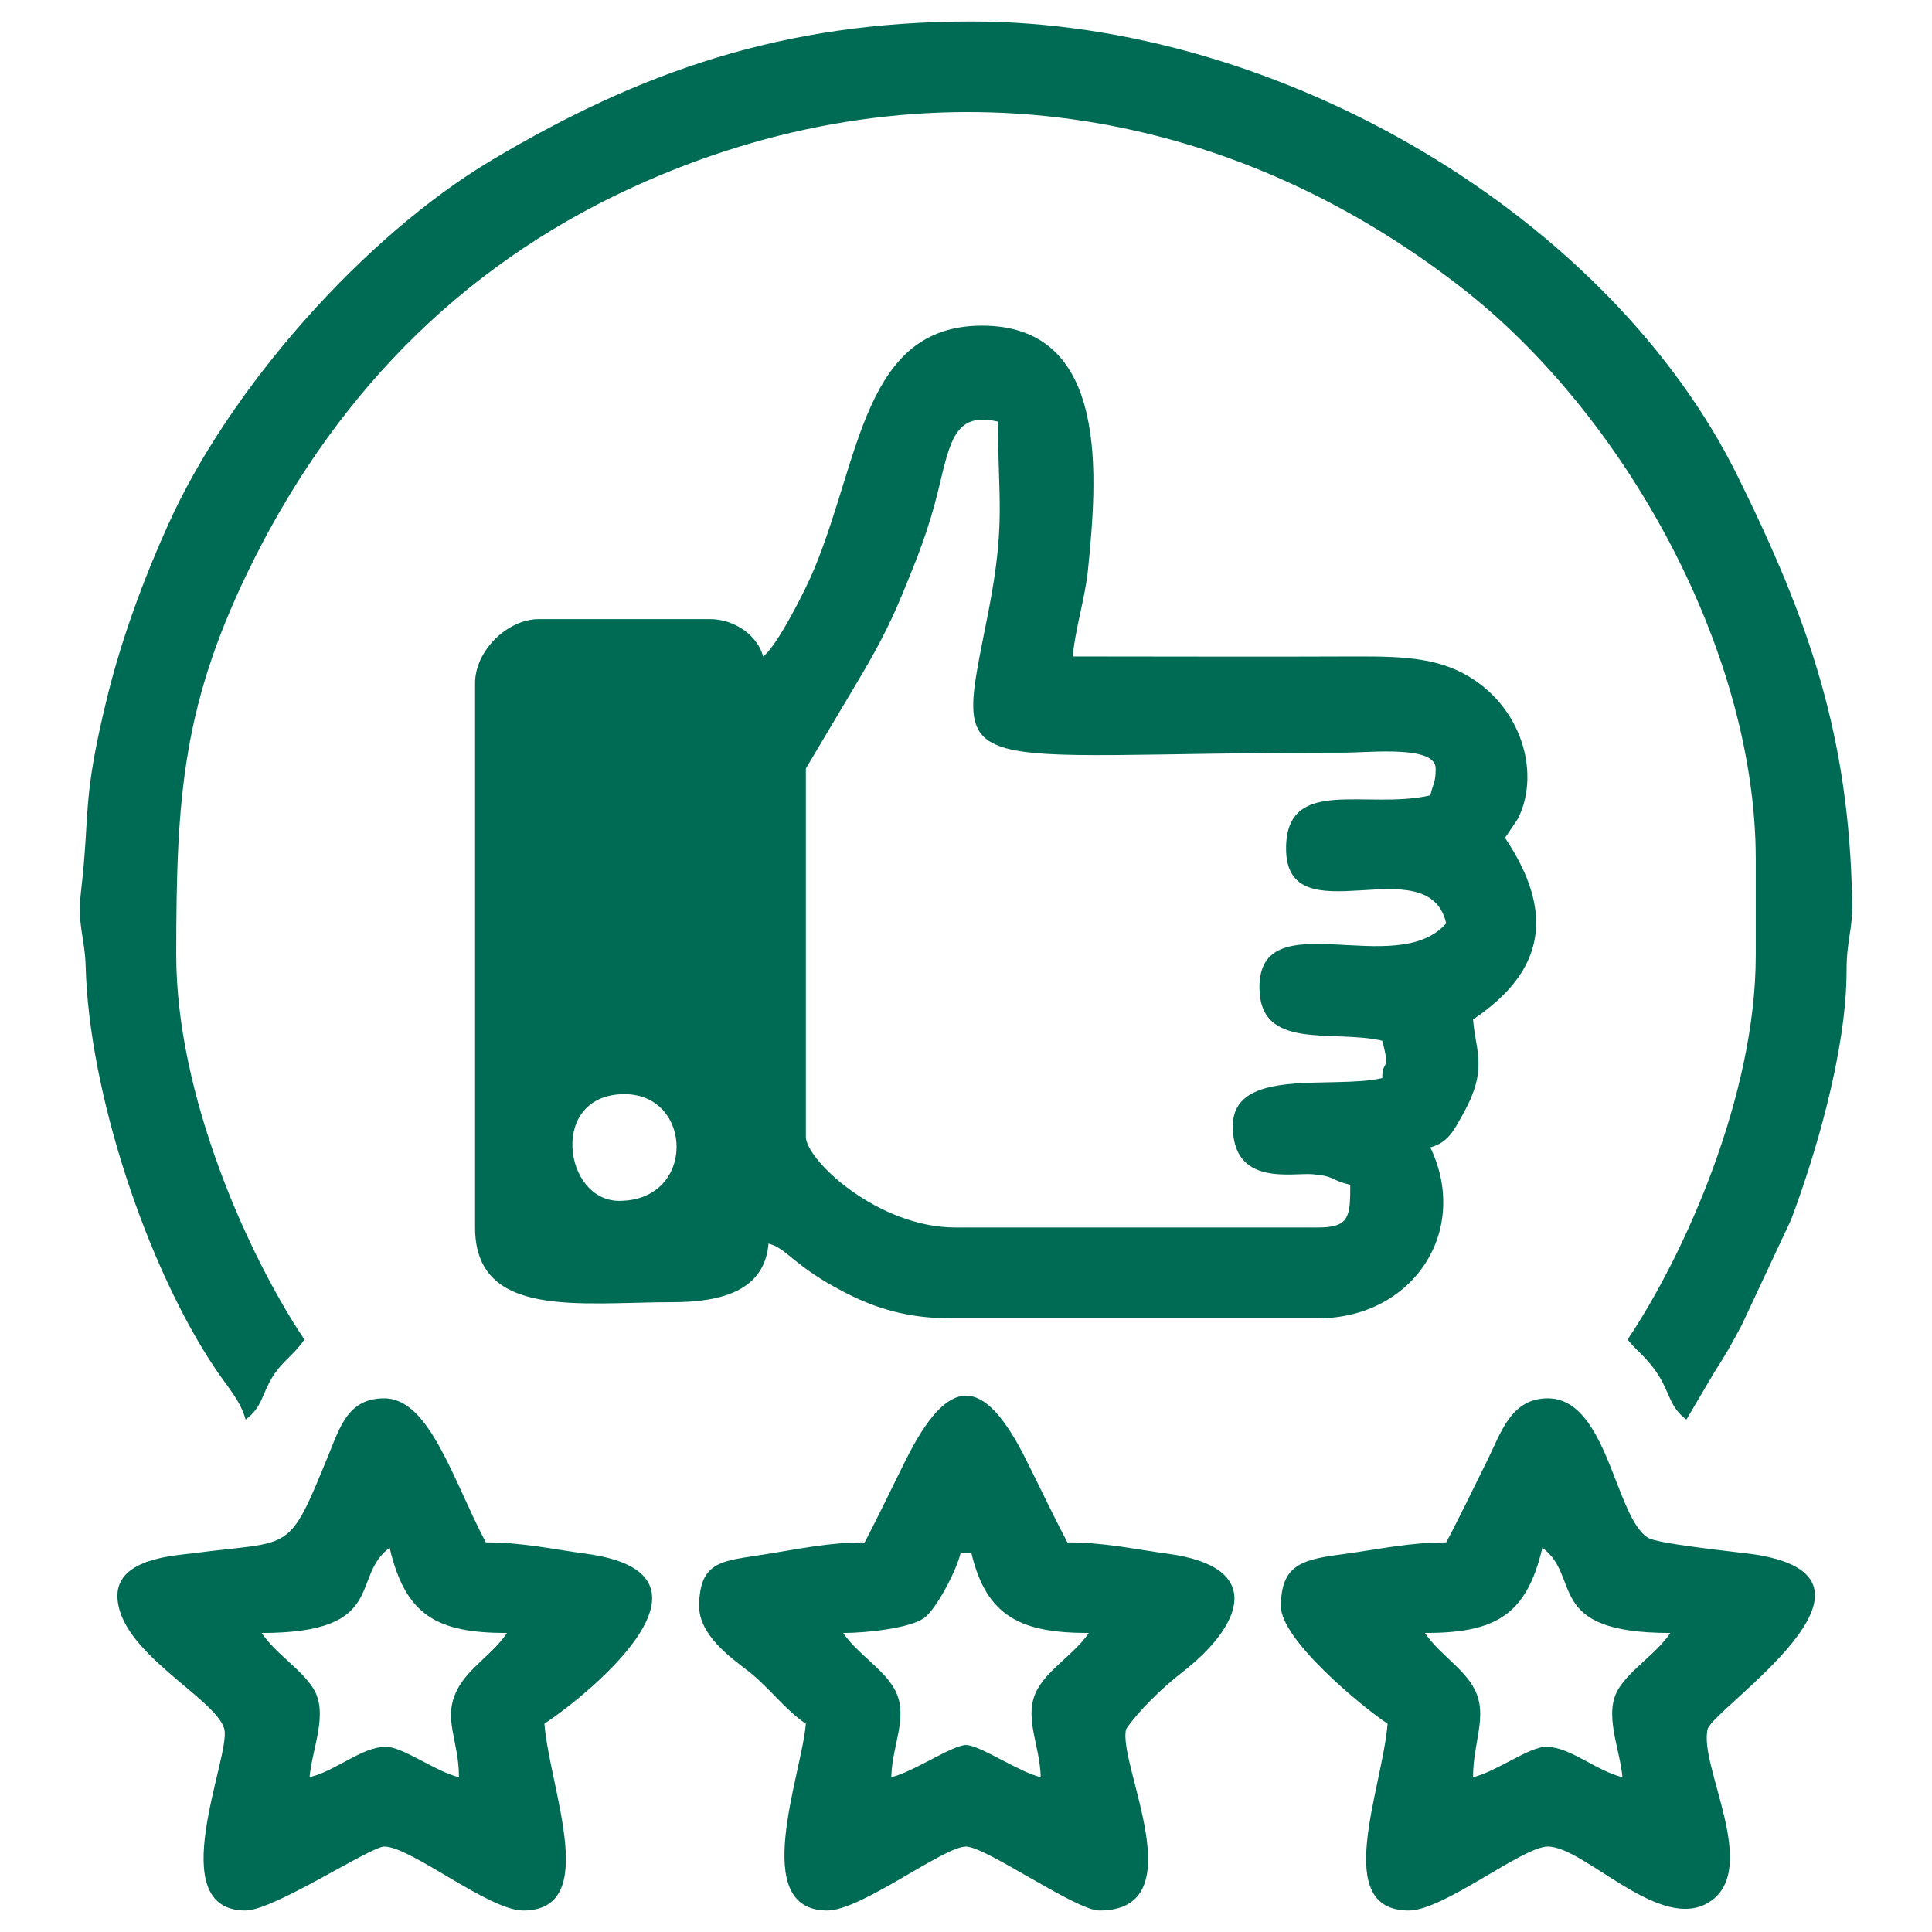
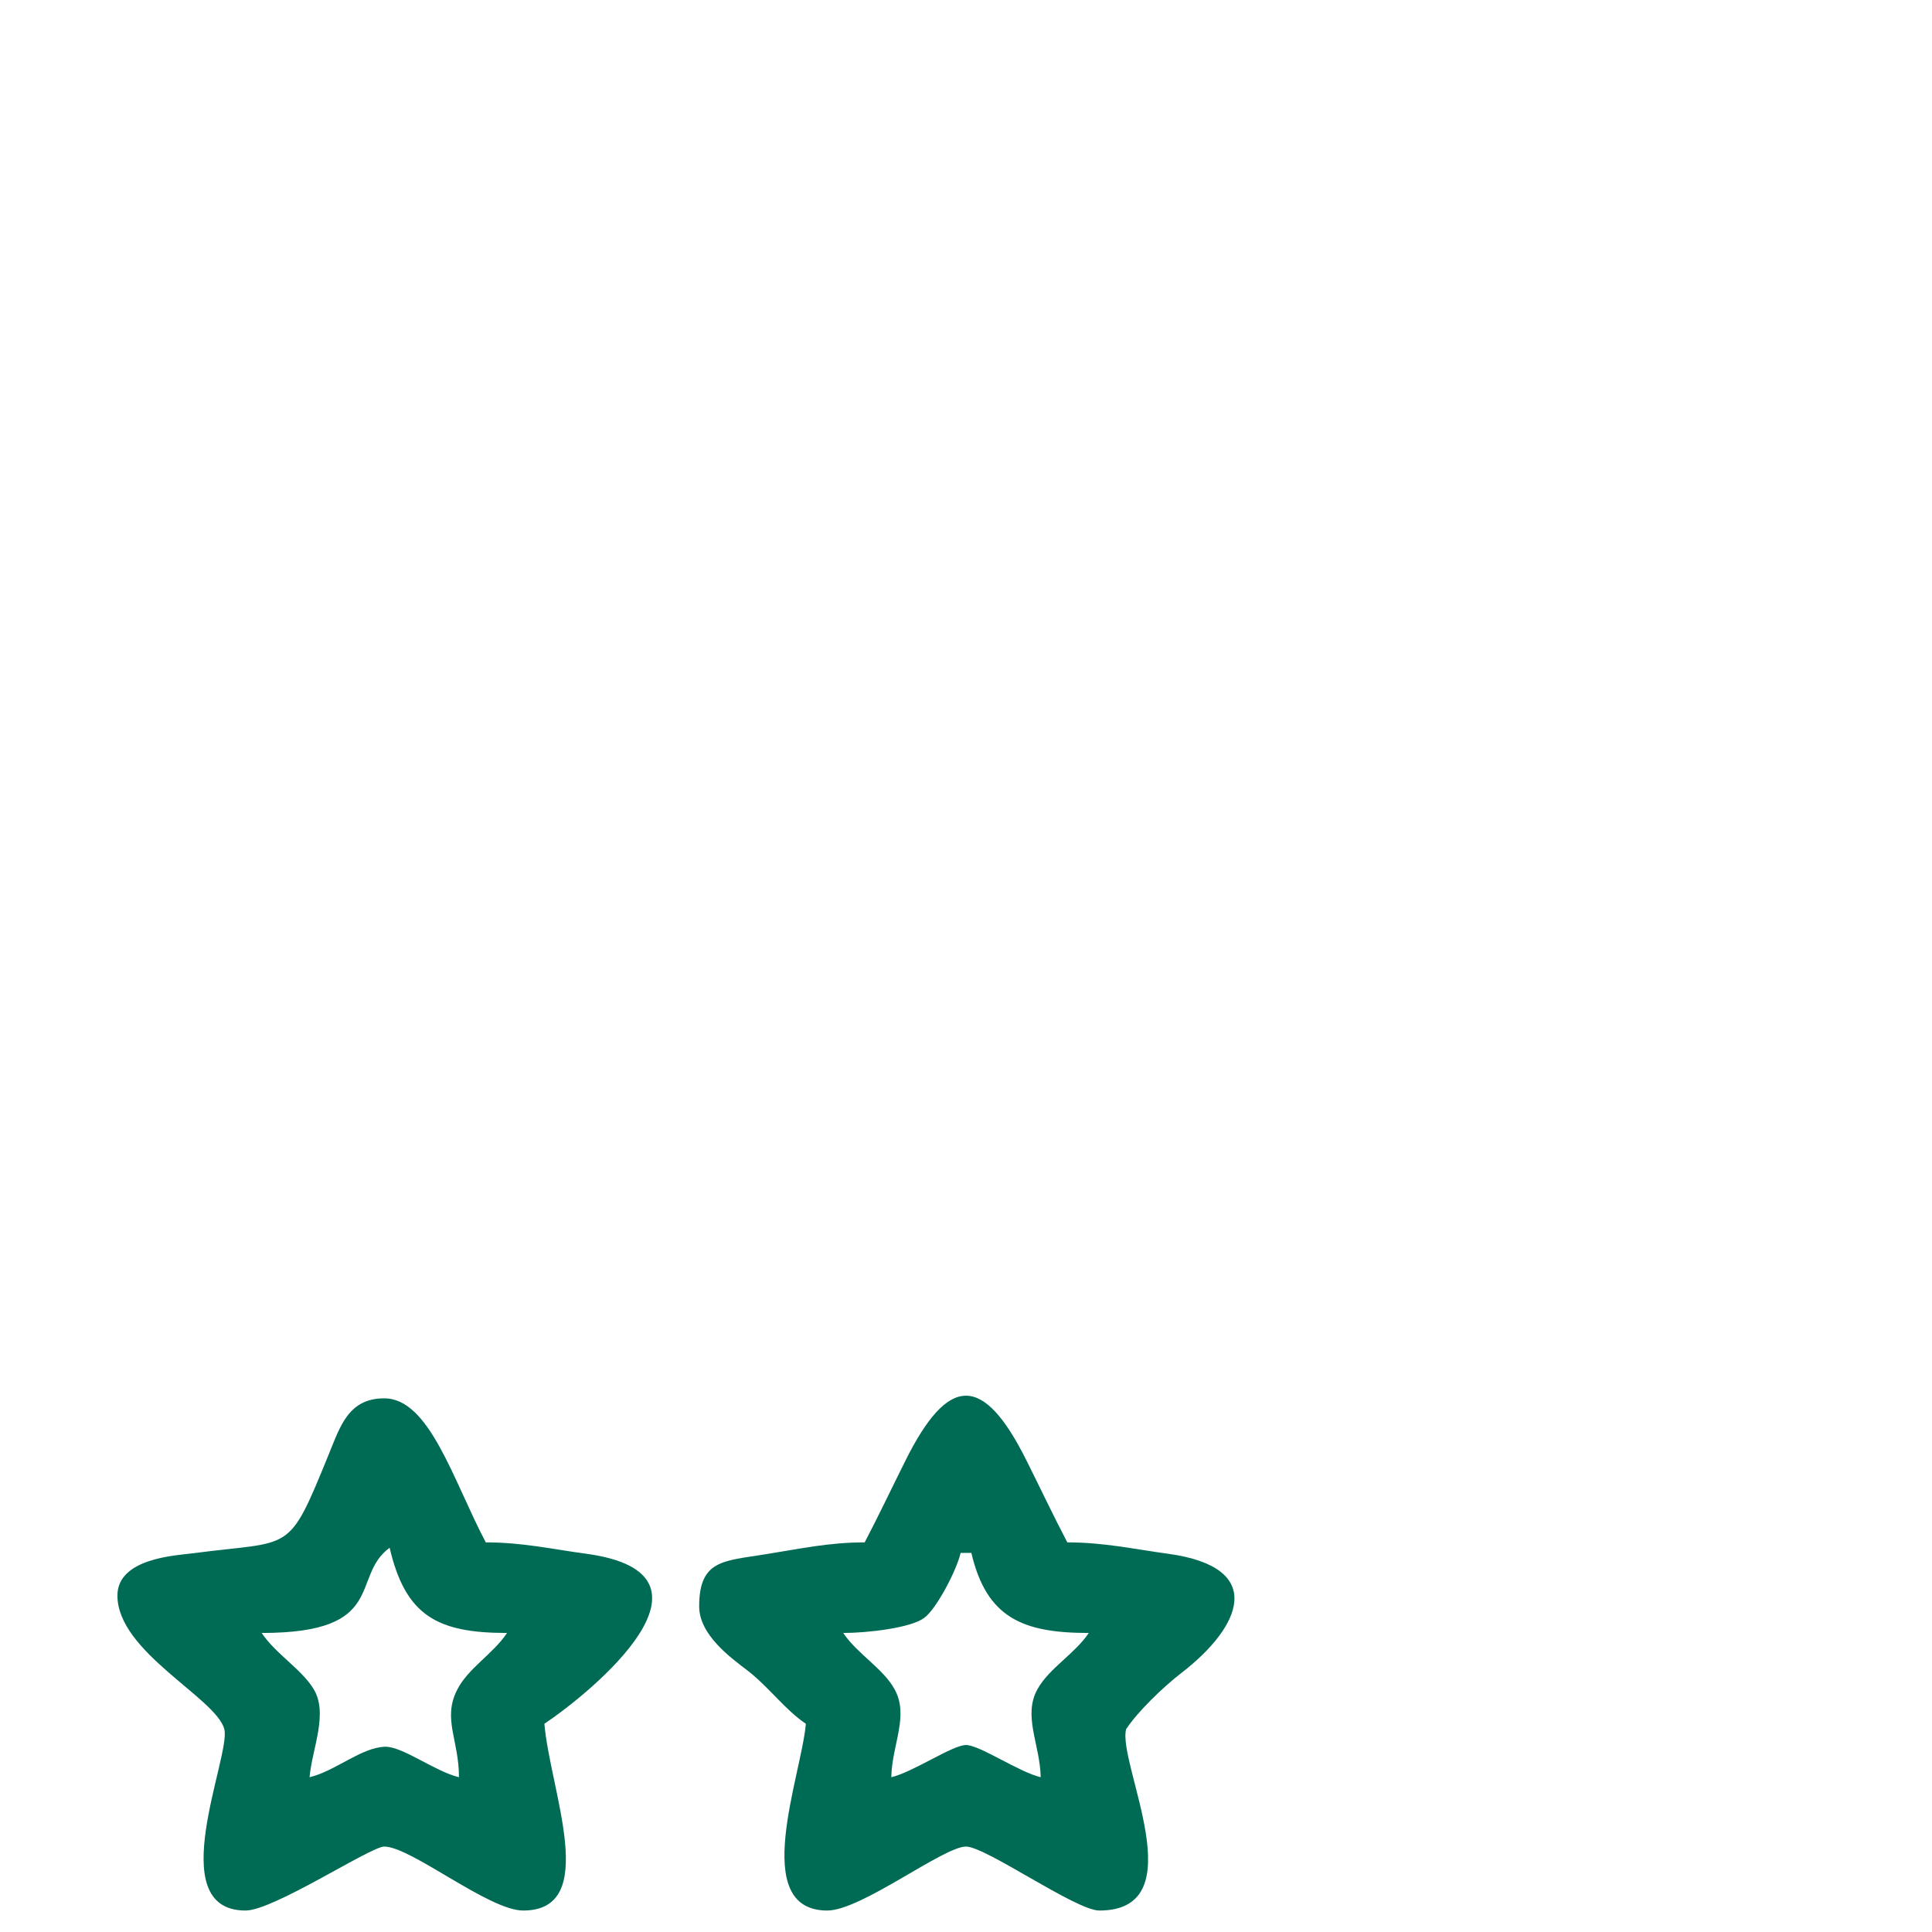
<svg xmlns="http://www.w3.org/2000/svg" xml:space="preserve" width="90px" height="90px" style="shape-rendering:geometricPrecision; text-rendering:geometricPrecision; image-rendering:optimizeQuality; fill-rule:evenodd; clip-rule:evenodd" viewBox="0 0 90 90">
  <defs>
    <style type="text/css">
   
    .fil0 {fill:#006B54}
   
  </style>
  </defs>
  <g id="Layer_x0020_1">
    <g id="_1581077534432">
-       <path class="fil0" d="M28.84 55.94c-2.6,0 -3.28,-4.97 0.25,-4.97 3.21,0 3.35,4.97 -0.25,4.97zm38.04 -20.14c0,0.67 -0.12,0.69 -0.25,1.25 -2.98,0.69 -6.72,-0.94 -6.72,2.48 0,4.18 6.62,-0.14 7.46,3.48 -2.31,2.66 -8.7,-1.03 -8.7,2.98 0,2.99 3.39,1.95 5.72,2.49 0.41,1.54 0,0.81 0,1.74 -2.3,0.54 -6.96,-0.54 -6.96,2.24 0,2.82 2.75,2.16 3.72,2.24 1.07,0.09 0.82,0.28 1.75,0.49 0,1.47 -0.03,1.99 -1.49,1.99l-16.91 0c-3.6,0 -6.96,-3.14 -6.96,-4.23l0 -17.15 2.32 -3.9c0.87,-1.45 1.53,-2.65 2.19,-4.26 0.67,-1.62 1.2,-2.93 1.66,-4.81 0.56,-2.34 0.79,-3.65 2.78,-3.19 0,3.62 0.36,4.67 -0.43,8.77 -1.59,8.2 -2.21,6.65 16.59,6.65 1.19,0 4.23,-0.35 4.23,0.74zm-31.33 -5.22c-0.25,-0.95 -1.3,-1.74 -2.48,-1.74l-7.96 0c-1.49,0 -2.98,1.49 -2.98,2.98l0 25.36c0,4.28 4.9,3.48 9.2,3.48 2.35,0 4.29,-0.57 4.47,-2.73 0.89,0.23 1.16,1.06 3.64,2.32 1.38,0.7 2.86,1.16 4.81,1.16l17.16 0c4.37,0 7.1,-4.03 5.22,-7.96 0.85,-0.23 1.11,-0.83 1.49,-1.49 1.22,-2.18 0.63,-2.89 0.5,-4.47 3.4,-2.28 3.79,-5.02 1.49,-8.46l0.6 -0.89c1,-1.99 0.29,-4.87 -1.98,-6.43 -1.52,-1.04 -3.14,-1.14 -5.58,-1.13 -4.39,0.02 -8.79,0 -13.18,0 0.11,-1.24 0.58,-2.75 0.71,-4.01 0.41,-4.16 1.1,-11.4 -4.93,-11.4 -5.5,0 -5.66,6.13 -7.82,11.33 -0.37,0.91 -1.73,3.61 -2.38,4.08z" />
-       <path class="fil0" d="M11.44 66.13c0.77,-0.56 0.75,-1.17 1.25,-1.98 0.45,-0.74 0.99,-1.01 1.49,-1.75 -2.63,-3.92 -5.97,-11.39 -5.97,-17.9 0,-7.44 0.28,-11.79 3.64,-18.48 4.03,-8.01 10.08,-14 18.23,-17.57 13.16,-5.77 27.01,-3.63 38.04,4.98 7.6,5.93 13.67,16.93 13.67,26.6l0 4.47c0,6.54 -3.32,13.95 -5.97,17.9 0.36,0.49 0.94,0.84 1.49,1.75 0.49,0.81 0.5,1.43 1.25,1.98l1.29 -2.19c0.56,-0.87 0.76,-1.23 1.28,-2.2l2.3 -4.91c1.1,-2.91 2.58,-7.81 2.59,-11.58 0,-1.51 0.29,-1.88 0.26,-3.23 -0.13,-7.74 -2.02,-13.13 -5.32,-19.81 -5.95,-12.07 -21.2,-21.21 -35.71,-21.21 -8.82,0 -15.46,2.36 -22.36,6.47 -5.97,3.56 -12.23,10.66 -15.07,17 -1.13,2.5 -2.14,5.25 -2.8,7.9 -1.23,5 -0.8,5.31 -1.25,9.19 -0.18,1.54 0.18,2.09 0.22,3.44 0.15,5.91 2.87,14.06 6.06,18.79 0.51,0.77 1.16,1.46 1.39,2.34z" />
      <path class="fil0" d="M39.28 76.07c1.11,0 3.14,-0.23 3.77,-0.7 0.57,-0.41 1.51,-2.21 1.7,-3.03l0.5 0c0.71,3.04 2.41,3.73 5.47,3.73 -0.65,0.97 -1.84,1.64 -2.38,2.6 -0.71,1.25 0.11,2.59 0.14,4.12 -1.02,-0.24 -2.84,-1.5 -3.48,-1.5 -0.63,0 -2.46,1.26 -3.48,1.5 0.03,-1.53 0.85,-2.87 0.14,-4.12 -0.54,-0.96 -1.73,-1.63 -2.38,-2.6zm1 -4.22c-1.7,0 -3.07,0.31 -4.66,0.56 -1.9,0.31 -3.05,0.25 -3.05,2.42 0,1.32 1.45,2.38 2.24,2.98 1.01,0.78 1.75,1.83 2.73,2.49 -0.2,2.4 -2.67,8.7 1,8.7 1.58,0 5.41,-2.98 6.46,-2.98 0.92,0 5.12,2.98 6.21,2.98 4.52,0 0.83,-6.85 1.25,-8.45 0.55,-0.83 1.72,-1.96 2.59,-2.63 2.77,-2.14 3.98,-4.91 -0.64,-5.54 -1.62,-0.22 -2.98,-0.53 -4.69,-0.53 -0.66,-1.26 -1.23,-2.47 -1.9,-3.81 -2.01,-4.03 -3.63,-4.03 -5.64,0 -0.67,1.34 -1.24,2.55 -1.9,3.81z" />
-       <path class="fil0" d="M66.38 76.07c3.25,0 4.73,-0.8 5.47,-3.97 1.85,1.36 0.05,3.97 5.96,3.97 -0.65,0.97 -1.83,1.67 -2.4,2.58 -0.73,1.15 0.05,2.79 0.17,4.14 -1.21,-0.29 -2.41,-1.39 -3.52,-1.42 -0.81,-0.02 -2.32,1.15 -3.44,1.42 0,-1.64 0.69,-2.84 0.09,-4.06 -0.49,-1 -1.68,-1.68 -2.33,-2.66zm0.99 -4.22c-1.7,0 -3.06,0.31 -4.68,0.53 -1.94,0.26 -3.02,0.43 -3.02,2.45 0,1.55 3.73,4.64 4.97,5.47 -0.26,3.1 -2.63,8.7 0.99,8.7 1.62,0 5.3,-2.98 6.47,-2.98 1.73,0 5.26,4.07 7.55,2.57 2.36,-1.55 -0.53,-6.35 -0.1,-8.04 0.26,-0.98 9.69,-7.14 1.96,-8.17 -0.87,-0.11 -4.29,-0.47 -4.73,-0.74 -1.54,-0.92 -1.89,-6.5 -4.68,-6.5 -1.73,0 -2.19,1.64 -2.82,2.9 -0.67,1.34 -1.24,2.55 -1.91,3.81z" />
      <path class="fil0" d="M12.19 76.07c5.91,0 4.11,-2.61 5.96,-3.97 0.74,3.17 2.22,3.97 5.47,3.97 -0.66,0.99 -1.82,1.64 -2.33,2.66 -0.68,1.35 0.09,2.32 0.09,4.06 -1.12,-0.27 -2.63,-1.44 -3.44,-1.42 -1.11,0.03 -2.31,1.13 -3.52,1.42 0.12,-1.35 0.9,-2.99 0.17,-4.14 -0.57,-0.91 -1.75,-1.61 -2.4,-2.58zm-6.72 -1.74c0,2.62 4.6,4.77 4.98,6.22 0.32,1.25 -2.94,8.45 0.99,8.45 1.31,0 5.82,-2.98 6.46,-2.98 1.24,0 4.87,2.98 6.47,2.98 3.62,0 1.25,-5.6 0.99,-8.7 2.24,-1.5 8.87,-6.98 1.95,-7.92 -1.62,-0.22 -2.98,-0.53 -4.68,-0.53 -1.52,-2.88 -2.62,-6.71 -4.73,-6.71 -1.68,0 -2.06,1.33 -2.59,2.62 -1.92,4.71 -1.65,3.98 -6.34,4.6 -0.76,0.1 -3.5,0.22 -3.5,1.97z" />
    </g>
  </g>
</svg>